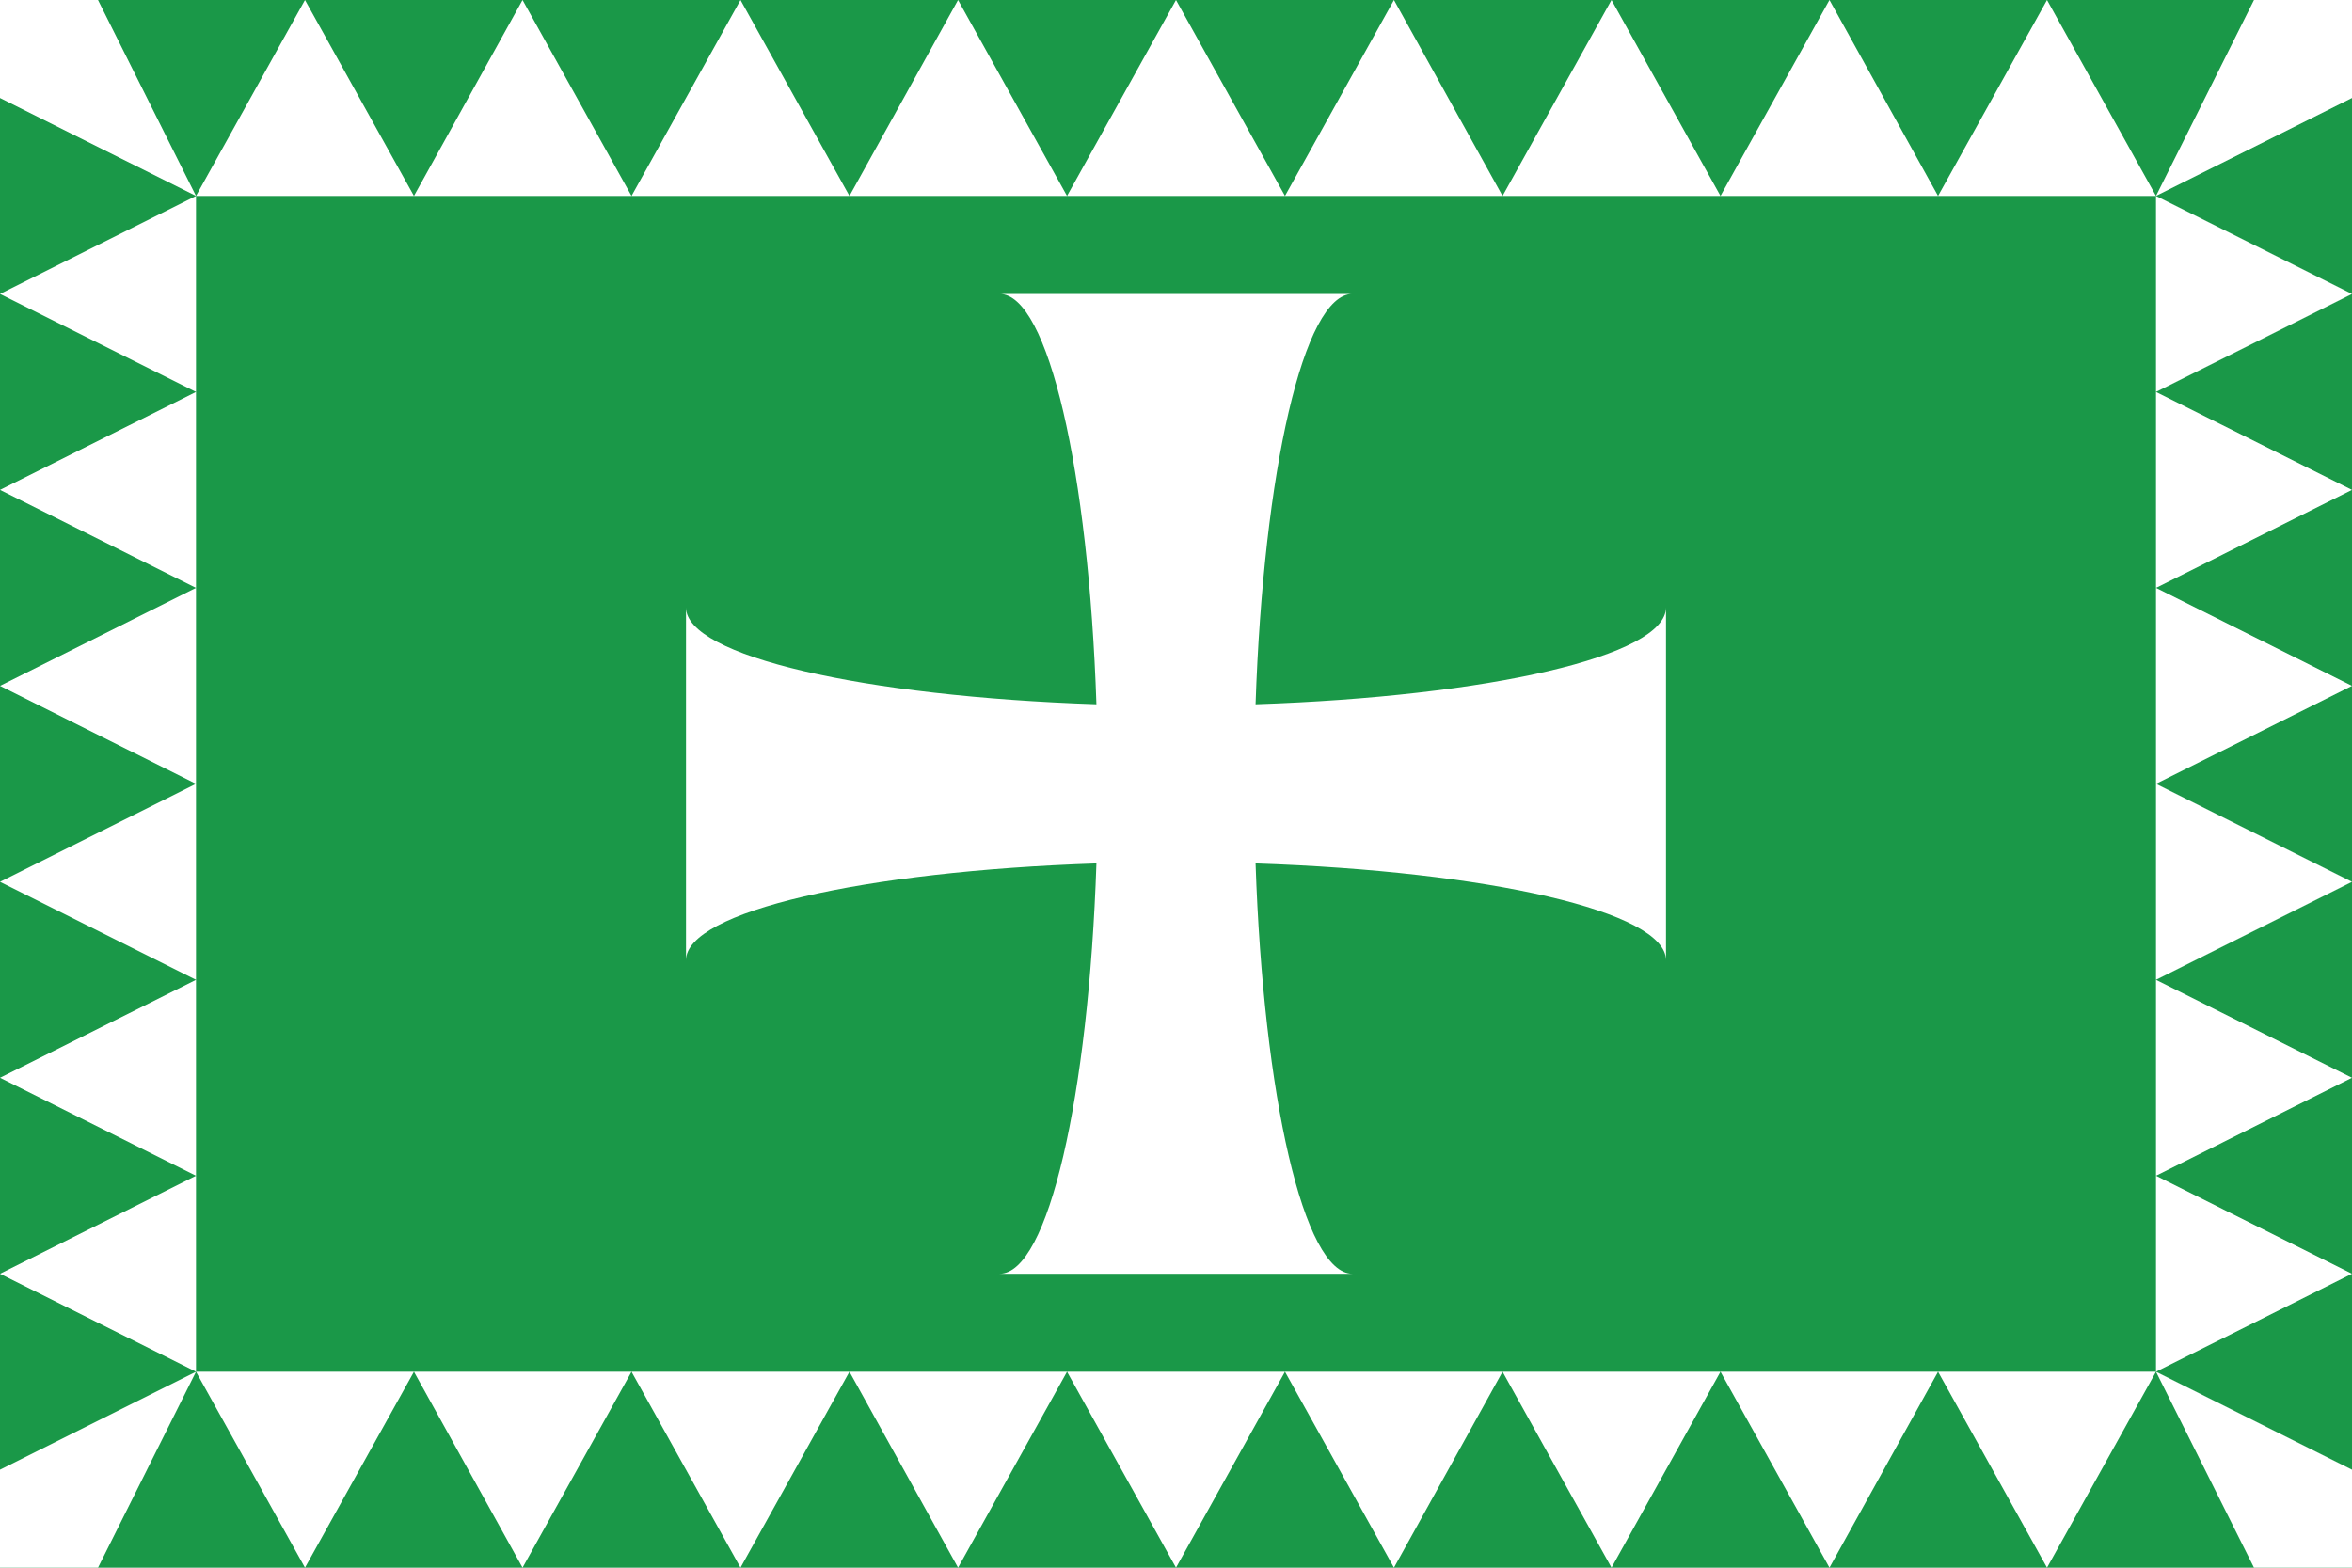
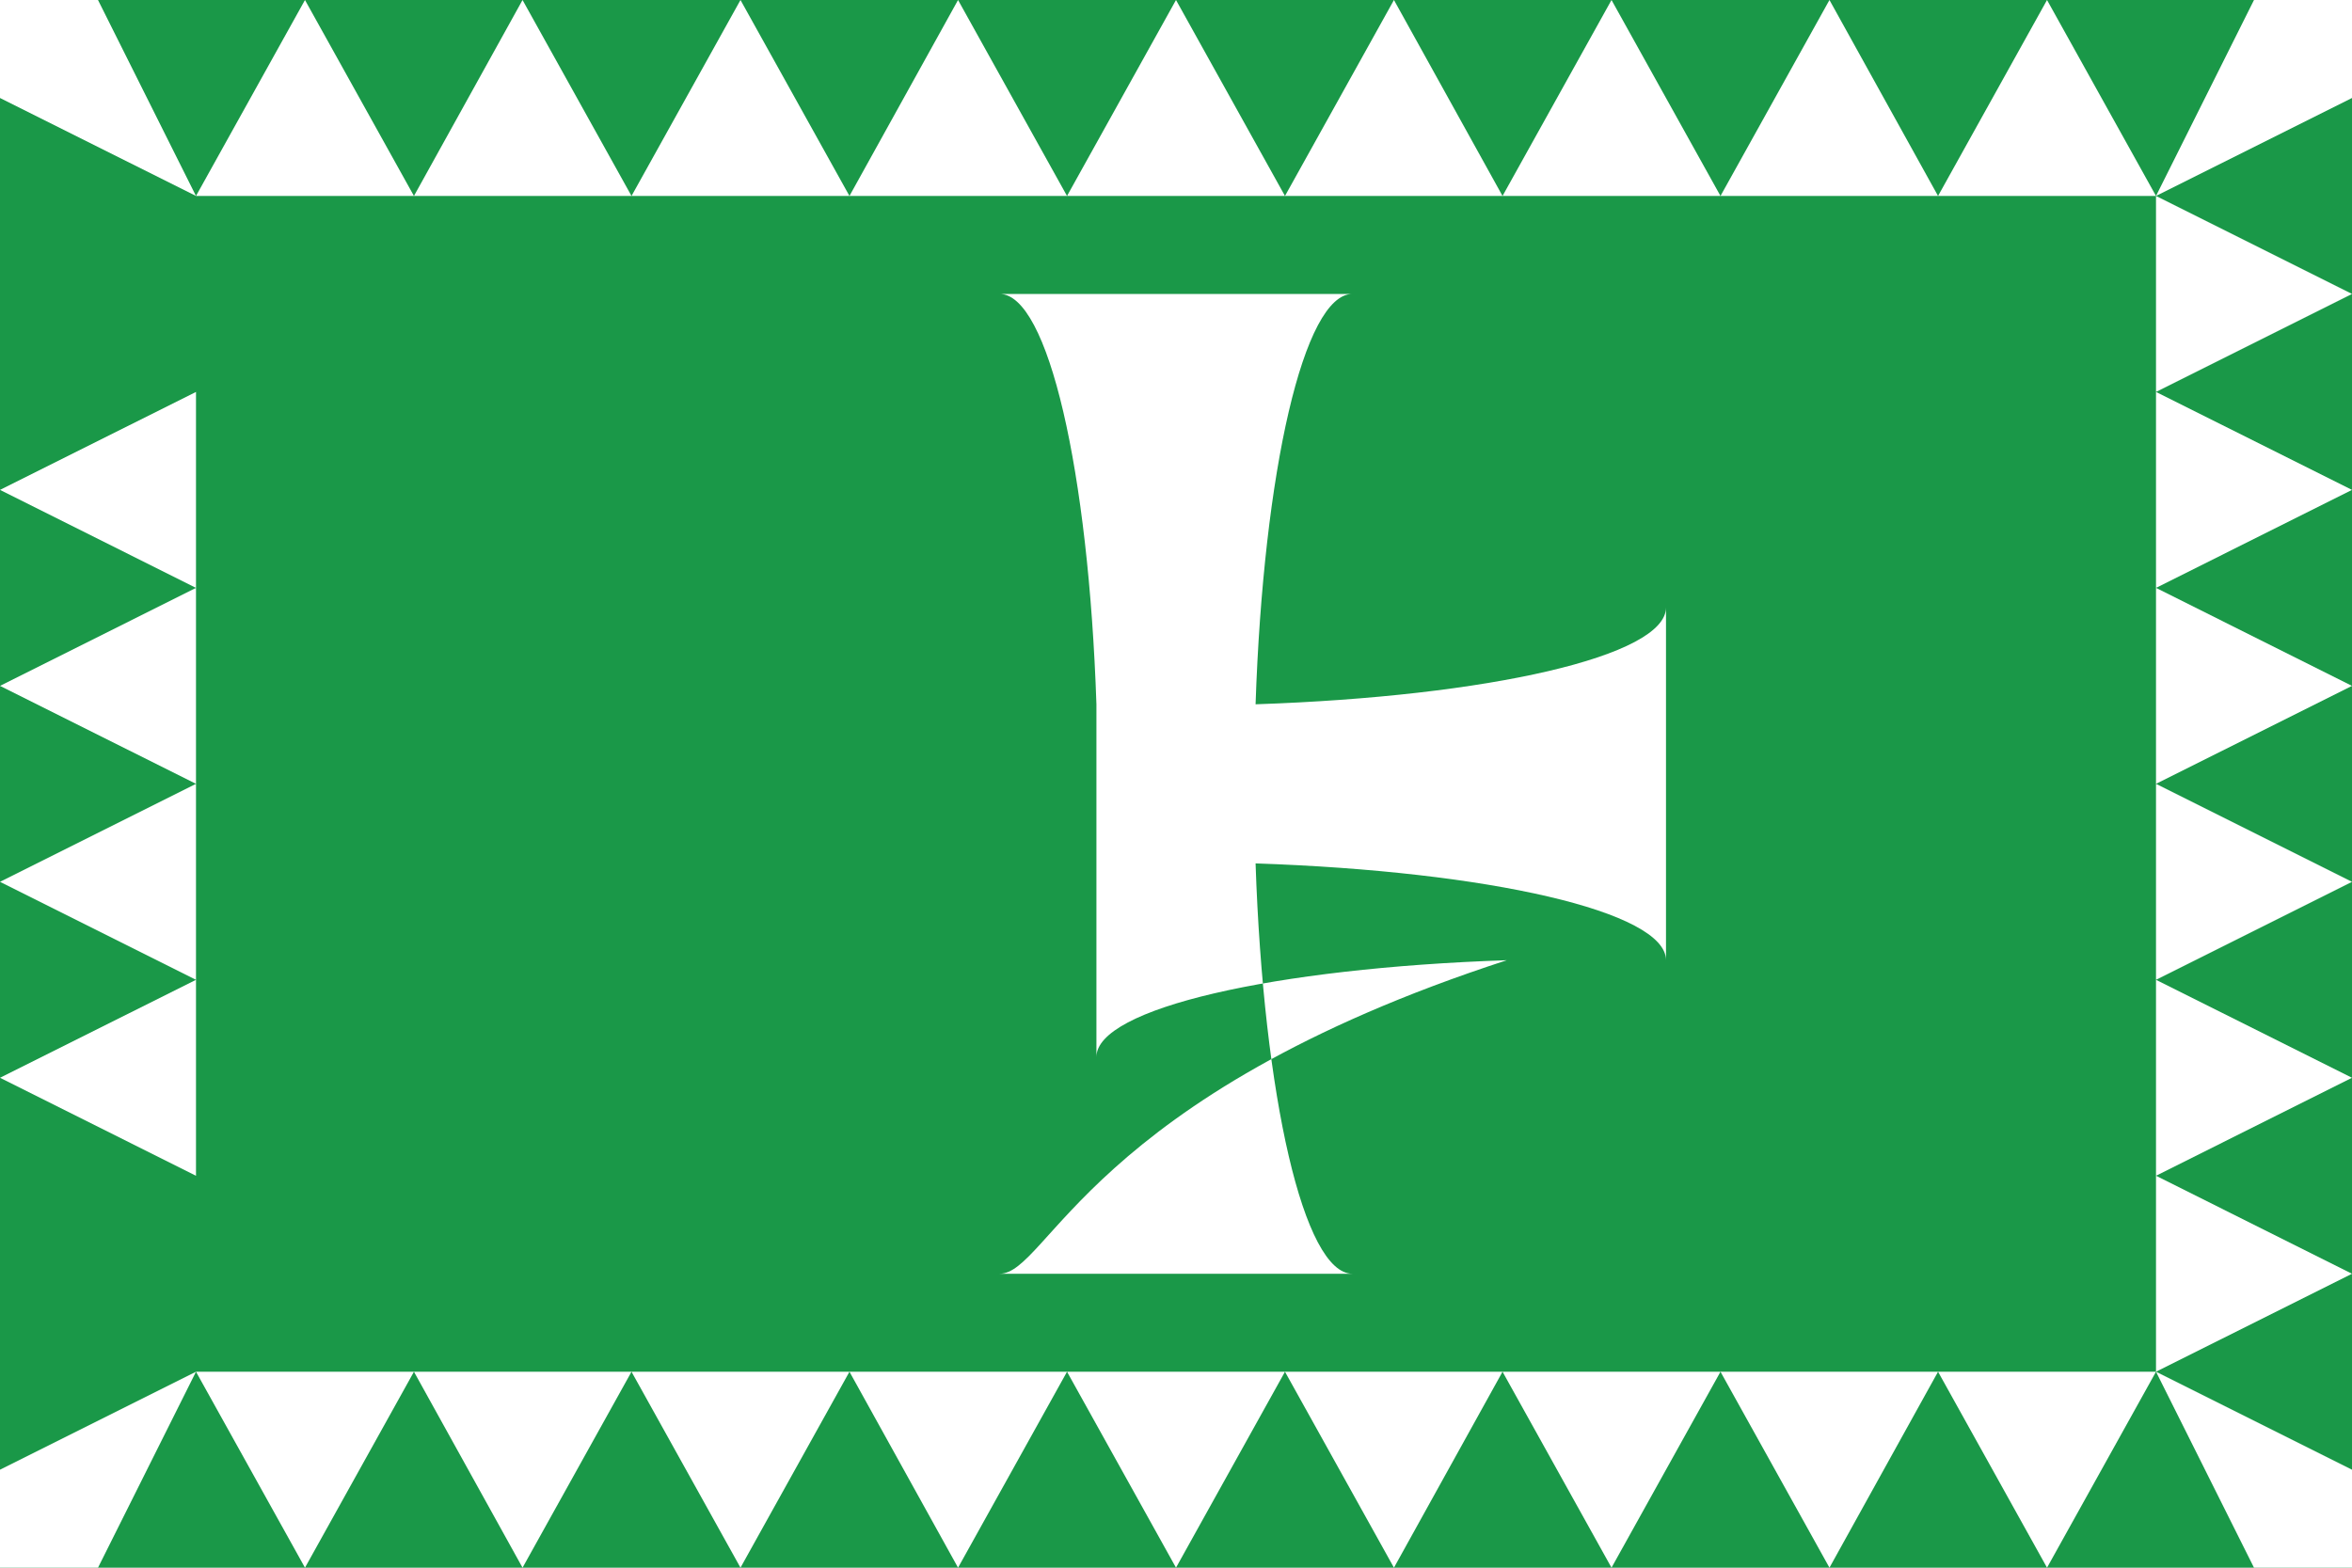
<svg xmlns="http://www.w3.org/2000/svg" width="600" height="400">
  <rect width="600" height="400" fill="#1a9848" />
  <g fill="#fff">
    <polygon points="0,0 25,0 50,50 0,25" />
    <polygon points="50,50 77.8,0 105.6,50" />
    <polygon points="105.6,50 133.3,0 161.1,50" />
    <polygon points="161.1,50 188.9,0 216.7,50" />
    <polygon points="216.7,50 244.4,0 272.2,50" />
    <polygon points="272.2,50 300,0 327.8,50" />
    <polygon points="327.8,50 355.6,0 383.3,50" />
    <polygon points="383.3,50 411.1,0 438.9,50" />
    <polygon points="438.9,50 466.7,0 494.4,50" />
    <polygon points="494.4,50 522.2,0 550,50" />
    <polygon points="600,0 575,0 550,50 600,25" />
    <polygon points="550,50 600,75 550,100" />
    <polygon points="550,100 600,125 550,150" />
    <polygon points="550,150 600,175 550,200" />
    <polygon points="550,200 600,225 550,250" />
    <polygon points="550,250 600,275 550,300" />
    <polygon points="550,300 600,325 550,350" />
    <polygon points="600,400 575,400 550,350 600,375" />
    <polygon points="550,350 522.2,400 494.4,350" />
    <polygon points="494.4,350 466.7,400 438.9,350" />
    <polygon points="438.9,350 411.1,400 383.3,350" />
    <polygon points="383.3,350 355.6,400 327.8,350" />
    <polygon points="327.8,350 300,400 272.2,350" />
    <polygon points="272.2,350 244.4,400 216.7,350" />
    <polygon points="216.7,350 188.9,400 161.1,350" />
    <polygon points="161.1,350 133.3,400 105.6,350" />
    <polygon points="105.6,350 77.8,400 50,350" />
    <polygon points="0,400 25,400 50,350 0,375" />
-     <polygon points="50,350 0,325 50,300" />
    <polygon points="50,300 0,275 50,250" />
    <polygon points="50,250 0,225 50,200" />
    <polygon points="50,200 0,175 50,150" />
    <polygon points="50,150 0,125 50,100" />
-     <polygon points="50,100 0,75 50,50" />
-     <path d="M320.3,179.7C322.3,120.3,332.6,75,345,75h-90c12.4,0,22.7,45.3,24.7,104.7C220.3,177.7,175,167.4,175,155v90  c0-12.4,45.3-22.7,104.7-24.7C277.7,279.7,267.4,325,255,325h90c-12.4,0-22.7-45.3-24.7-104.7C379.7,222.3,425,232.6,425,245v-90  C425,167.4,379.7,177.7,320.3,179.7z" />
+     <path d="M320.3,179.7C322.3,120.3,332.6,75,345,75h-90c12.4,0,22.7,45.3,24.7,104.7v90  c0-12.4,45.3-22.7,104.7-24.7C277.7,279.7,267.4,325,255,325h90c-12.4,0-22.7-45.3-24.7-104.7C379.7,222.3,425,232.6,425,245v-90  C425,167.4,379.7,177.7,320.3,179.7z" />
  </g>
</svg>